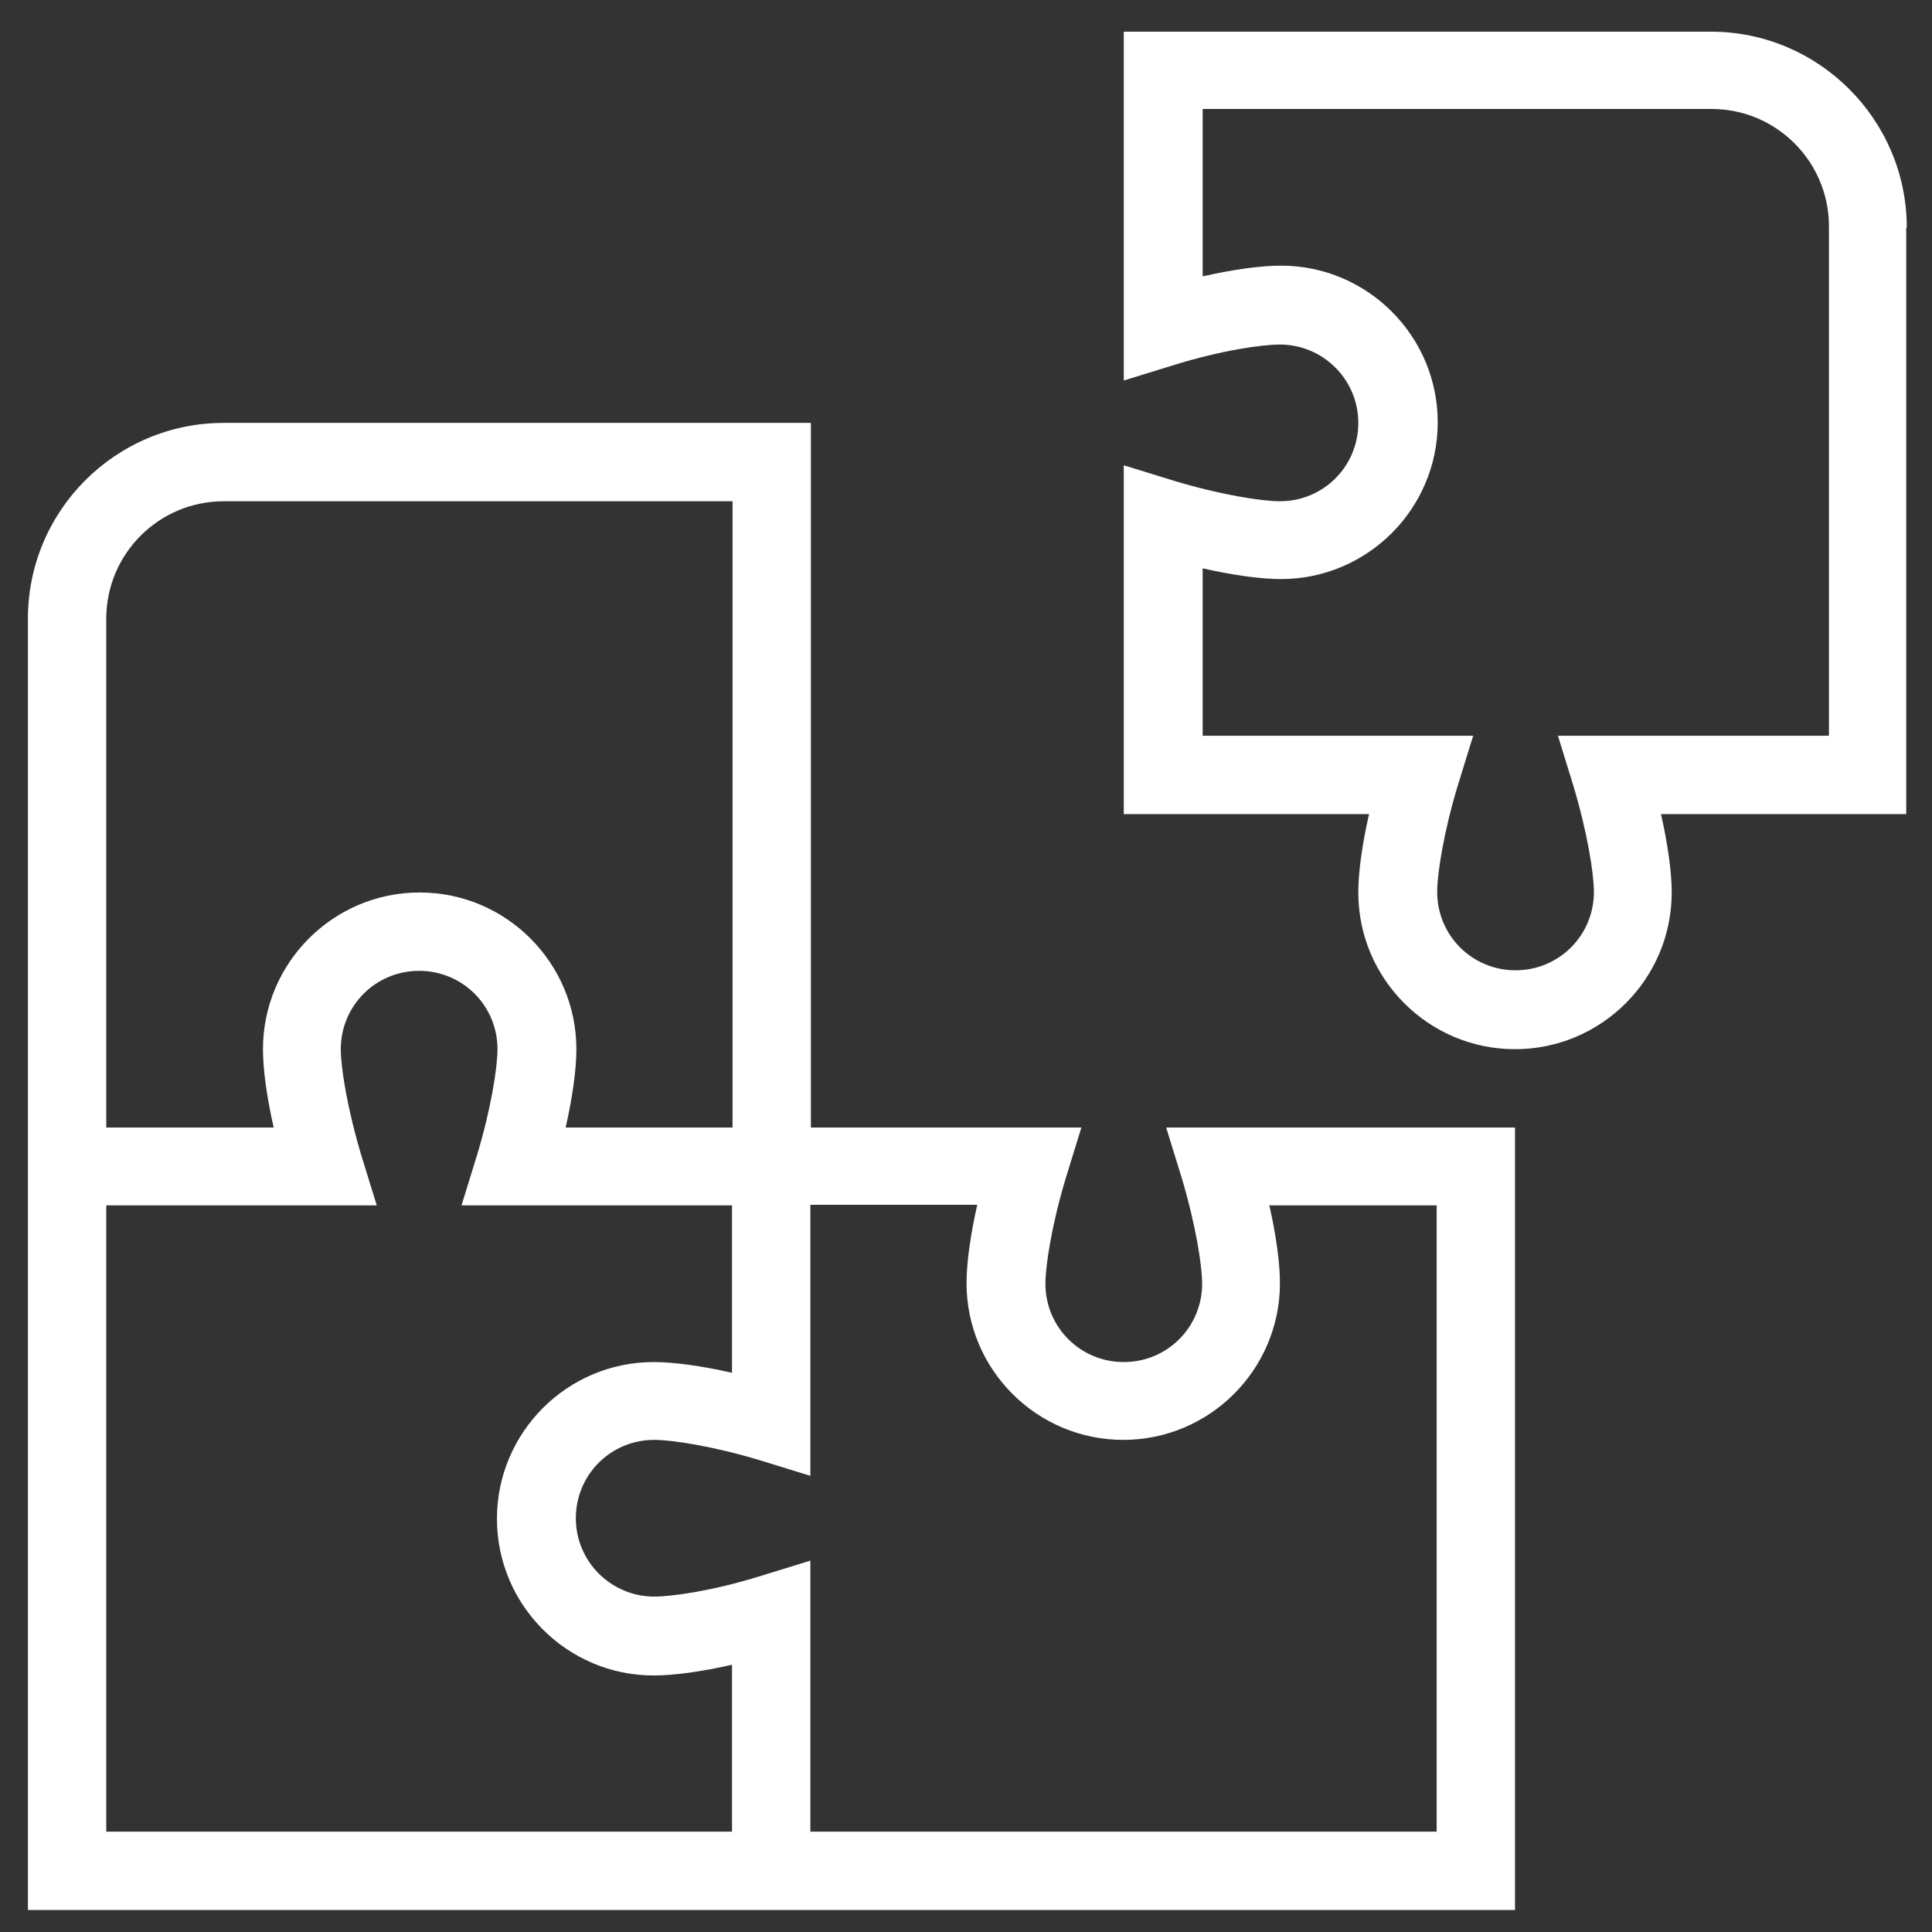
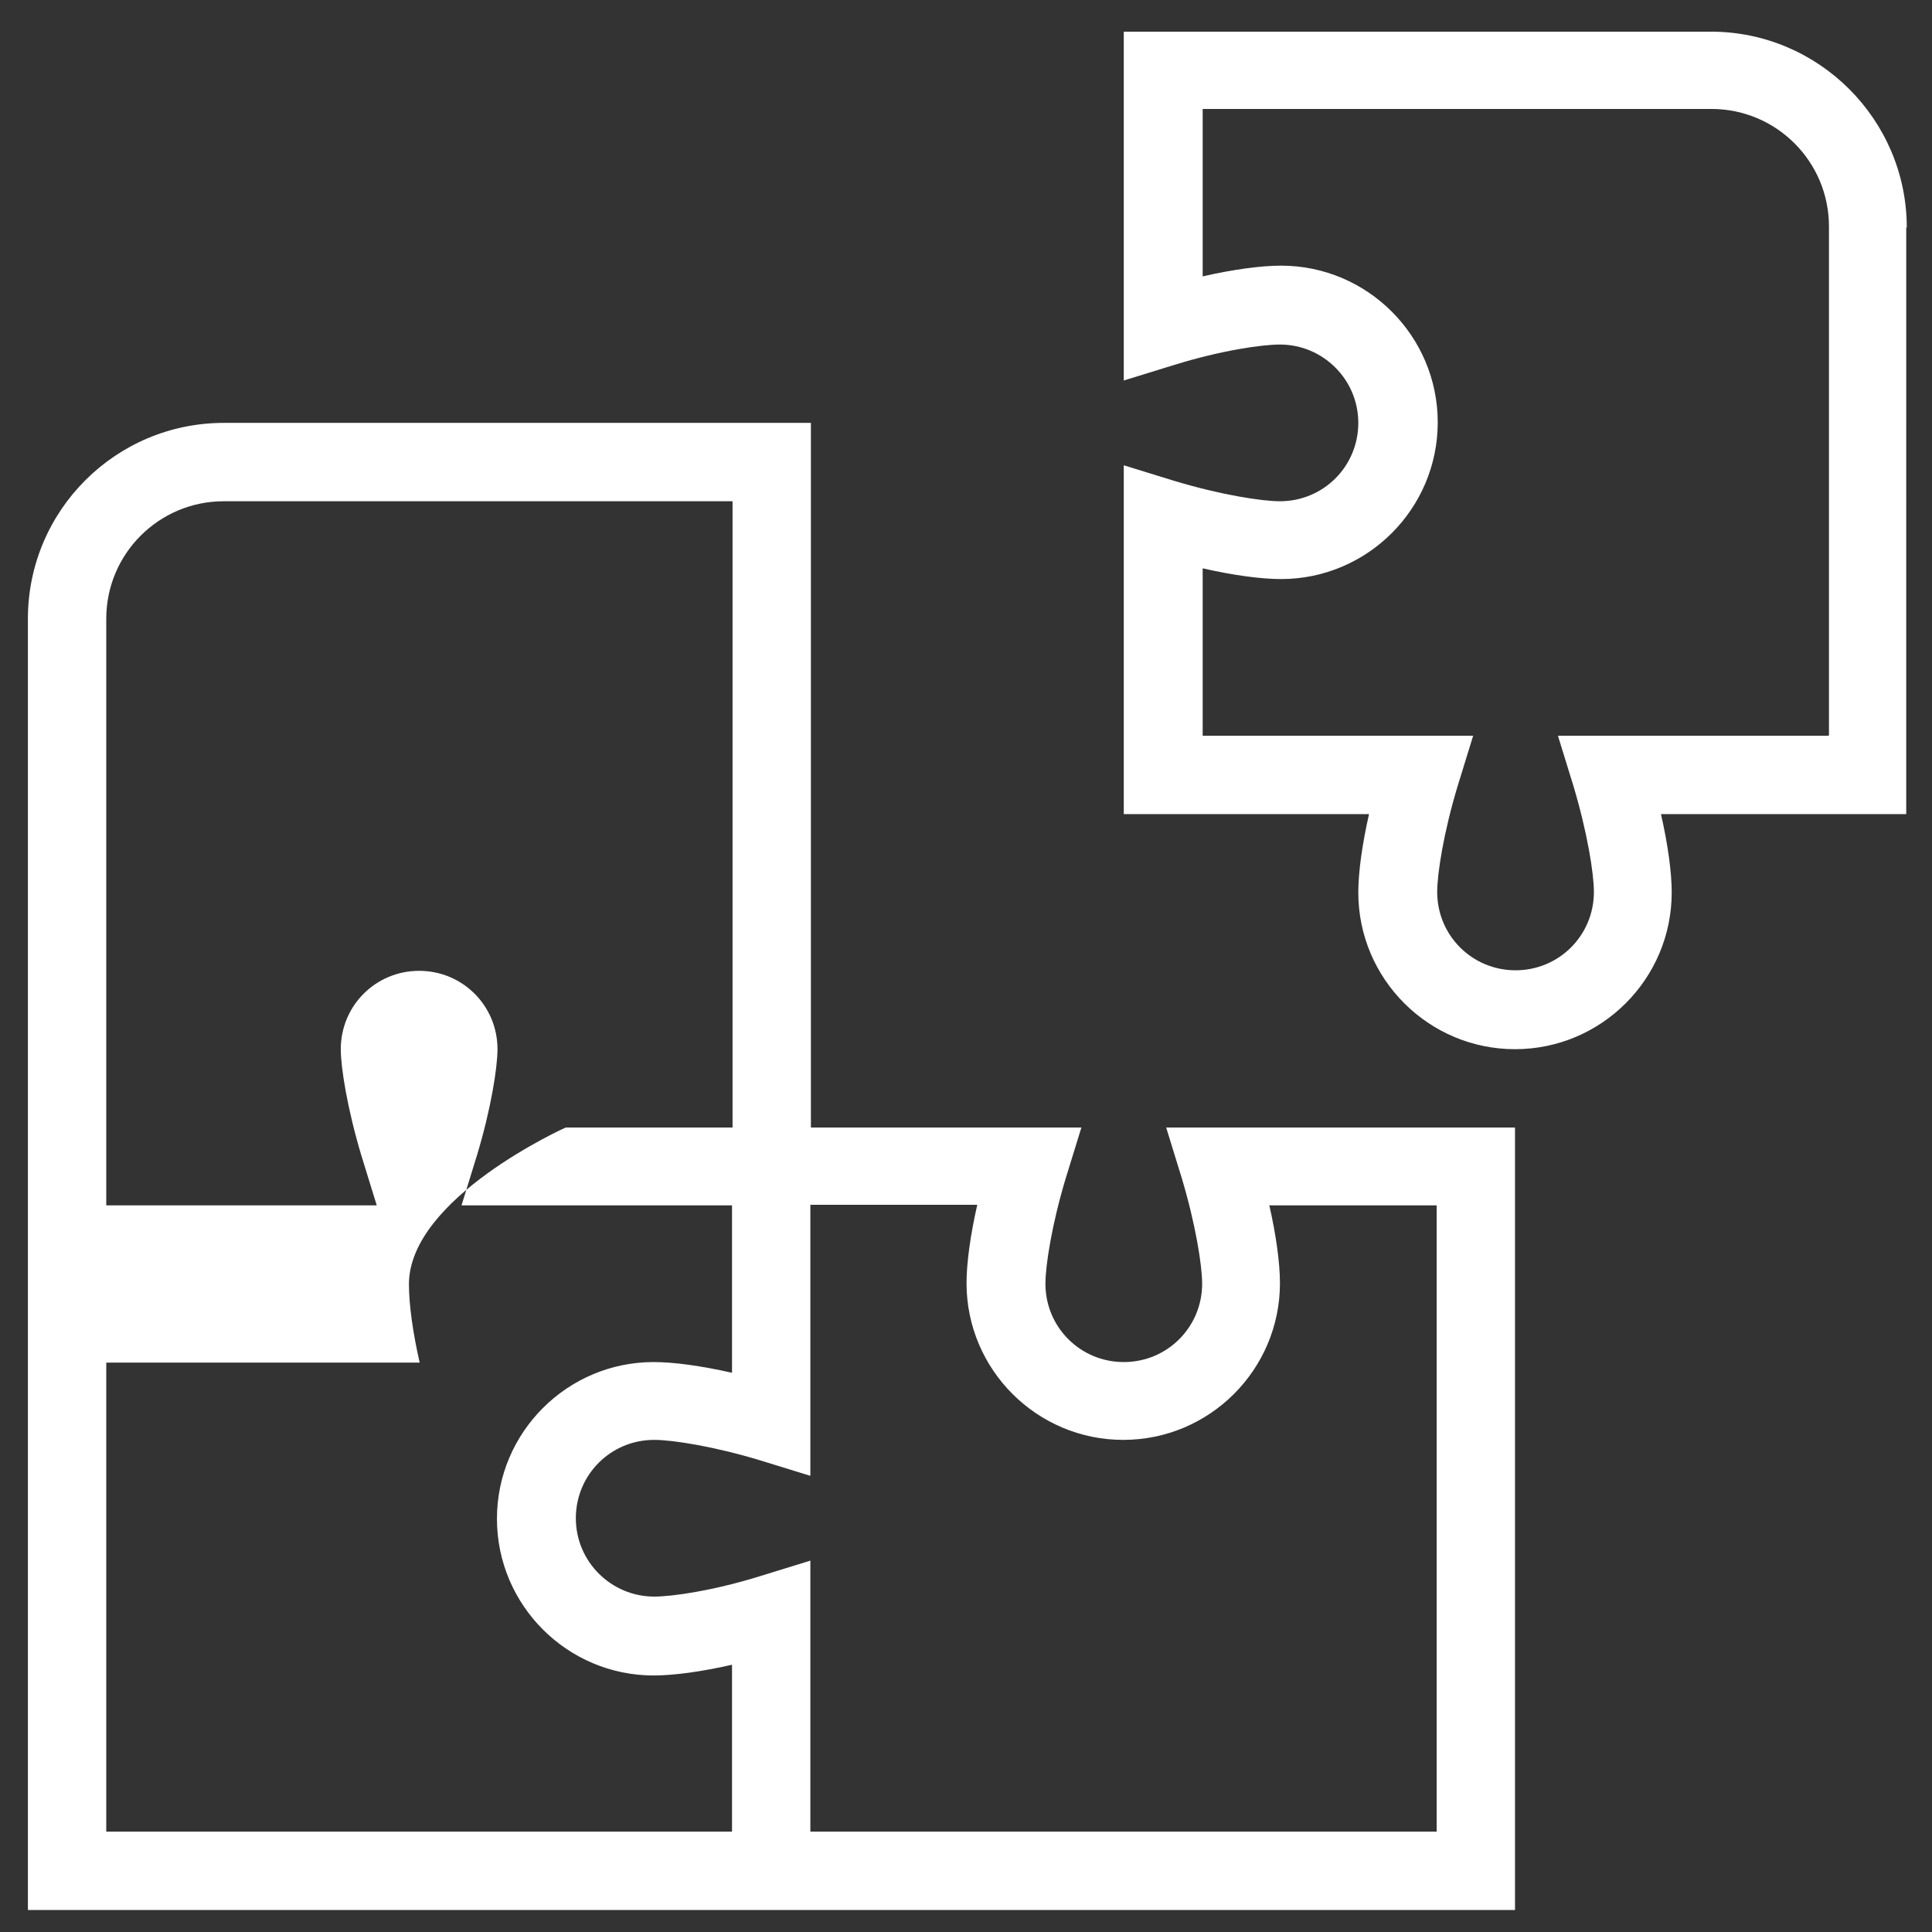
<svg xmlns="http://www.w3.org/2000/svg" id="Calque_1" data-name="Calque 1" version="1.1" viewBox="0 0 36 36">
  <rect x="0" y="0" width="36" height="36" fill="#333333" stroke="none" />
  <defs>
    <style>
      .cls-1 {
        fill: #fff;
        stroke-width: 0px;
      }
    </style>
  </defs>
-   <path class="cls-1" d="M35.53,4.24c0-2.01-1.64-3.65-3.65-3.65h-10.94v6.5l.94-.29c.87-.27,1.63-.38,1.97-.38.8,0,1.46.65,1.46,1.46s-.65,1.46-1.46,1.46c-.34,0-1.11-.12-1.97-.38l-.94-.29v6.5h4.57c-.13.57-.2,1.09-.2,1.46,0,1.61,1.31,2.92,2.92,2.92s2.92-1.31,2.92-2.92c0-.37-.07-.89-.2-1.46h4.57V4.24ZM34.07,13.71h-5.04l.29.94c.26.87.38,1.63.38,1.97,0,.81-.65,1.46-1.46,1.46s-1.46-.65-1.46-1.46c0-.34.12-1.11.38-1.97l.29-.94h-5.04v-3.12c.57.13,1.09.2,1.46.2,1.61,0,2.92-1.31,2.92-2.92s-1.31-2.92-2.92-2.92c-.37,0-.89.07-1.46.2v-3.12h9.48c1.21,0,2.19.98,2.19,2.19v9.48ZM22.02,21.95c.26.87.38,1.63.38,1.97,0,.81-.65,1.46-1.46,1.46s-1.46-.65-1.46-1.46c0-.34.12-1.11.38-1.97l.29-.94h-5.04V7.88H4.17c-2.01,0-3.65,1.63-3.65,3.65v24.06h27.71v-14.58h-6.5l.29.94ZM1.98,11.53c0-1.21.98-2.19,2.19-2.19h9.48v11.67h-3.11c.13-.57.2-1.09.2-1.46,0-1.61-1.31-2.92-2.92-2.92s-2.92,1.31-2.92,2.92c0,.37.07.89.2,1.46H1.98v-9.48ZM13.65,34.13H1.98v-11.67h5.04l-.29-.94c-.26-.87-.38-1.63-.38-1.97,0-.81.65-1.46,1.46-1.46s1.46.65,1.46,1.46c0,.34-.12,1.11-.38,1.97l-.29.94h5.04v3.12c-.57-.13-1.09-.2-1.46-.2-1.61,0-2.92,1.31-2.92,2.92s1.31,2.92,2.92,2.92c.37,0,.89-.07,1.46-.2v3.12h0ZM23.66,22.46h3.11v11.67h-11.67v-5.05l-.94.29c-.87.27-1.63.38-1.97.38-.8,0-1.46-.65-1.46-1.46s.65-1.46,1.46-1.46c.34,0,1.11.12,1.97.38l.94.29v-5.05h3.11c-.13.57-.2,1.09-.2,1.46,0,1.61,1.31,2.92,2.92,2.92s2.92-1.31,2.92-2.92c0-.37-.07-.89-.2-1.46Z" />
+   <path class="cls-1" d="M35.53,4.24c0-2.01-1.64-3.65-3.65-3.65h-10.94v6.5l.94-.29c.87-.27,1.63-.38,1.97-.38.8,0,1.46.65,1.46,1.46s-.65,1.46-1.46,1.46c-.34,0-1.11-.12-1.97-.38l-.94-.29v6.5h4.57c-.13.57-.2,1.09-.2,1.46,0,1.61,1.31,2.92,2.92,2.92s2.92-1.31,2.92-2.92c0-.37-.07-.89-.2-1.46h4.57V4.24ZM34.07,13.71h-5.04l.29.94c.26.87.38,1.63.38,1.97,0,.81-.65,1.46-1.46,1.46s-1.46-.65-1.46-1.46c0-.34.12-1.11.38-1.97l.29-.94h-5.04v-3.12c.57.13,1.09.2,1.46.2,1.61,0,2.92-1.31,2.92-2.92s-1.31-2.92-2.92-2.92c-.37,0-.89.07-1.46.2v-3.12h9.48c1.21,0,2.19.98,2.19,2.19v9.48ZM22.02,21.95c.26.87.38,1.63.38,1.97,0,.81-.65,1.46-1.46,1.46s-1.46-.65-1.46-1.46c0-.34.12-1.11.38-1.97l.29-.94h-5.04V7.88H4.17c-2.01,0-3.65,1.63-3.65,3.65v24.06h27.71v-14.58h-6.5l.29.94ZM1.98,11.53c0-1.21.98-2.19,2.19-2.19h9.48v11.67h-3.11s-2.92,1.31-2.92,2.92c0,.37.07.89.2,1.46H1.98v-9.48ZM13.65,34.13H1.98v-11.67h5.04l-.29-.94c-.26-.87-.38-1.63-.38-1.97,0-.81.65-1.46,1.46-1.46s1.46.65,1.46,1.46c0,.34-.12,1.11-.38,1.97l-.29.94h5.04v3.12c-.57-.13-1.09-.2-1.46-.2-1.61,0-2.92,1.31-2.92,2.92s1.31,2.92,2.92,2.92c.37,0,.89-.07,1.46-.2v3.12h0ZM23.66,22.46h3.11v11.67h-11.67v-5.05l-.94.29c-.87.27-1.63.38-1.97.38-.8,0-1.46-.65-1.46-1.46s.65-1.46,1.46-1.46c.34,0,1.11.12,1.97.38l.94.29v-5.05h3.11c-.13.57-.2,1.09-.2,1.46,0,1.61,1.31,2.92,2.92,2.92s2.92-1.31,2.92-2.92c0-.37-.07-.89-.2-1.46Z" />
</svg>